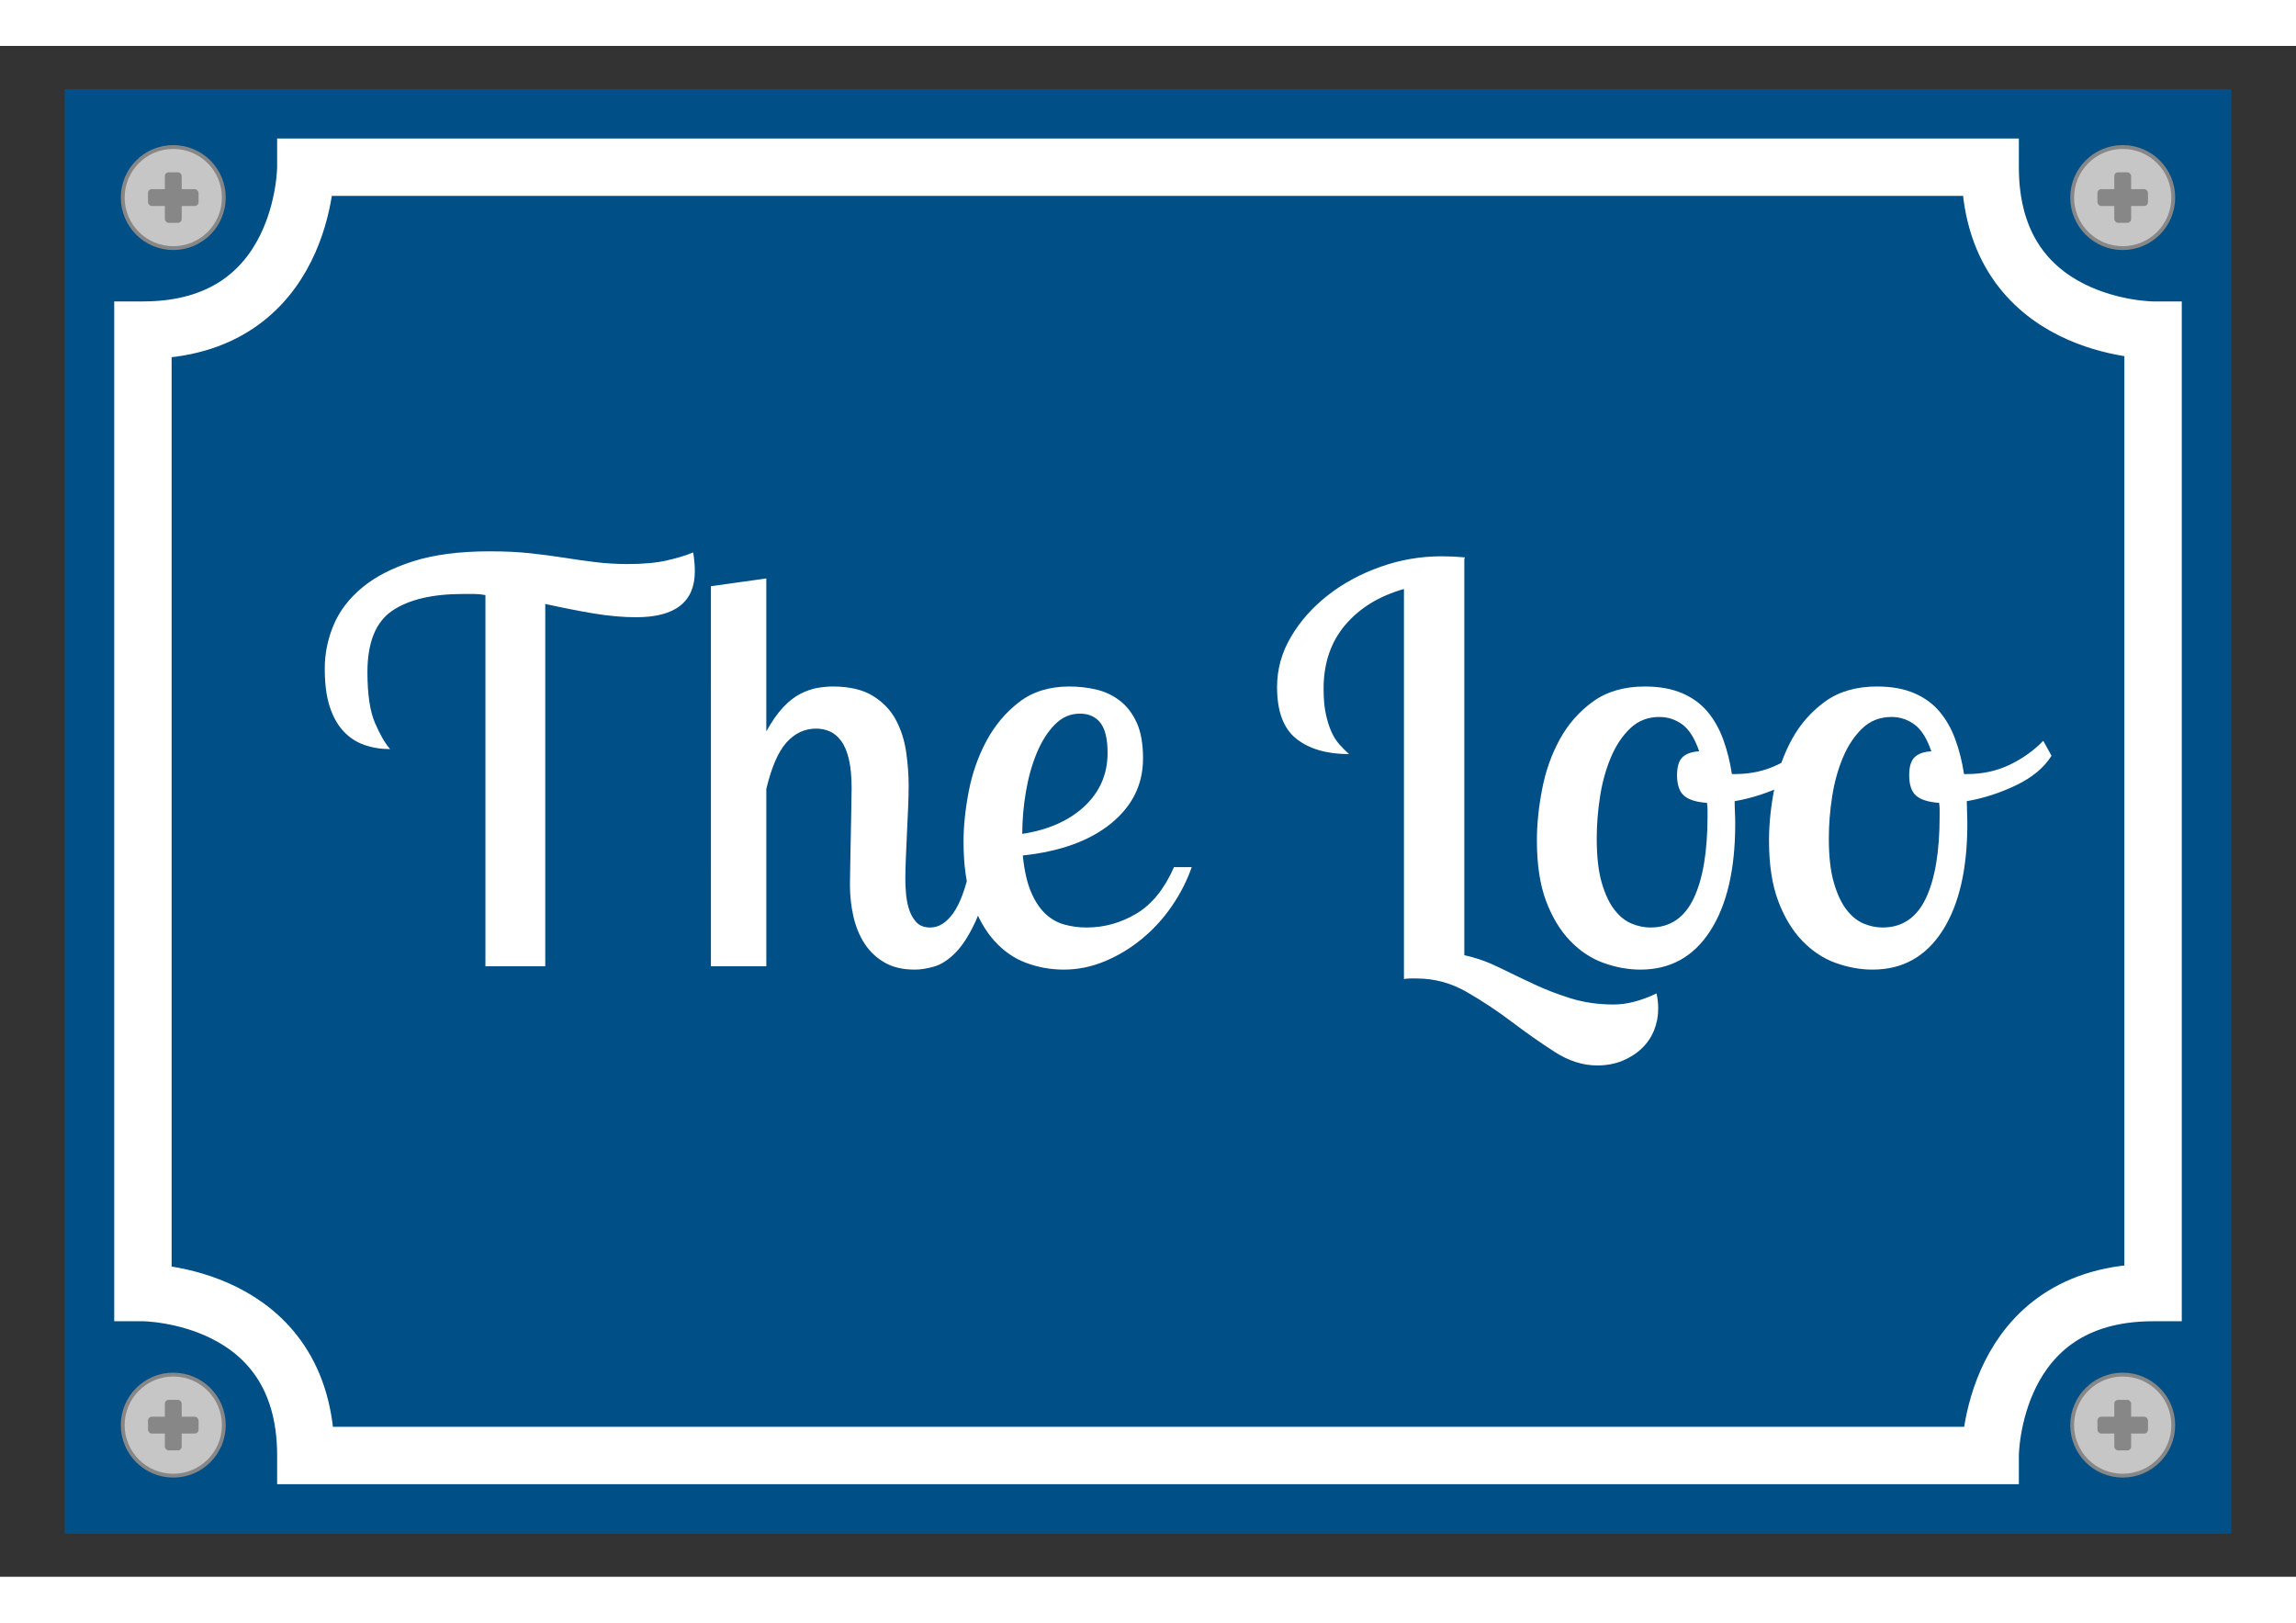
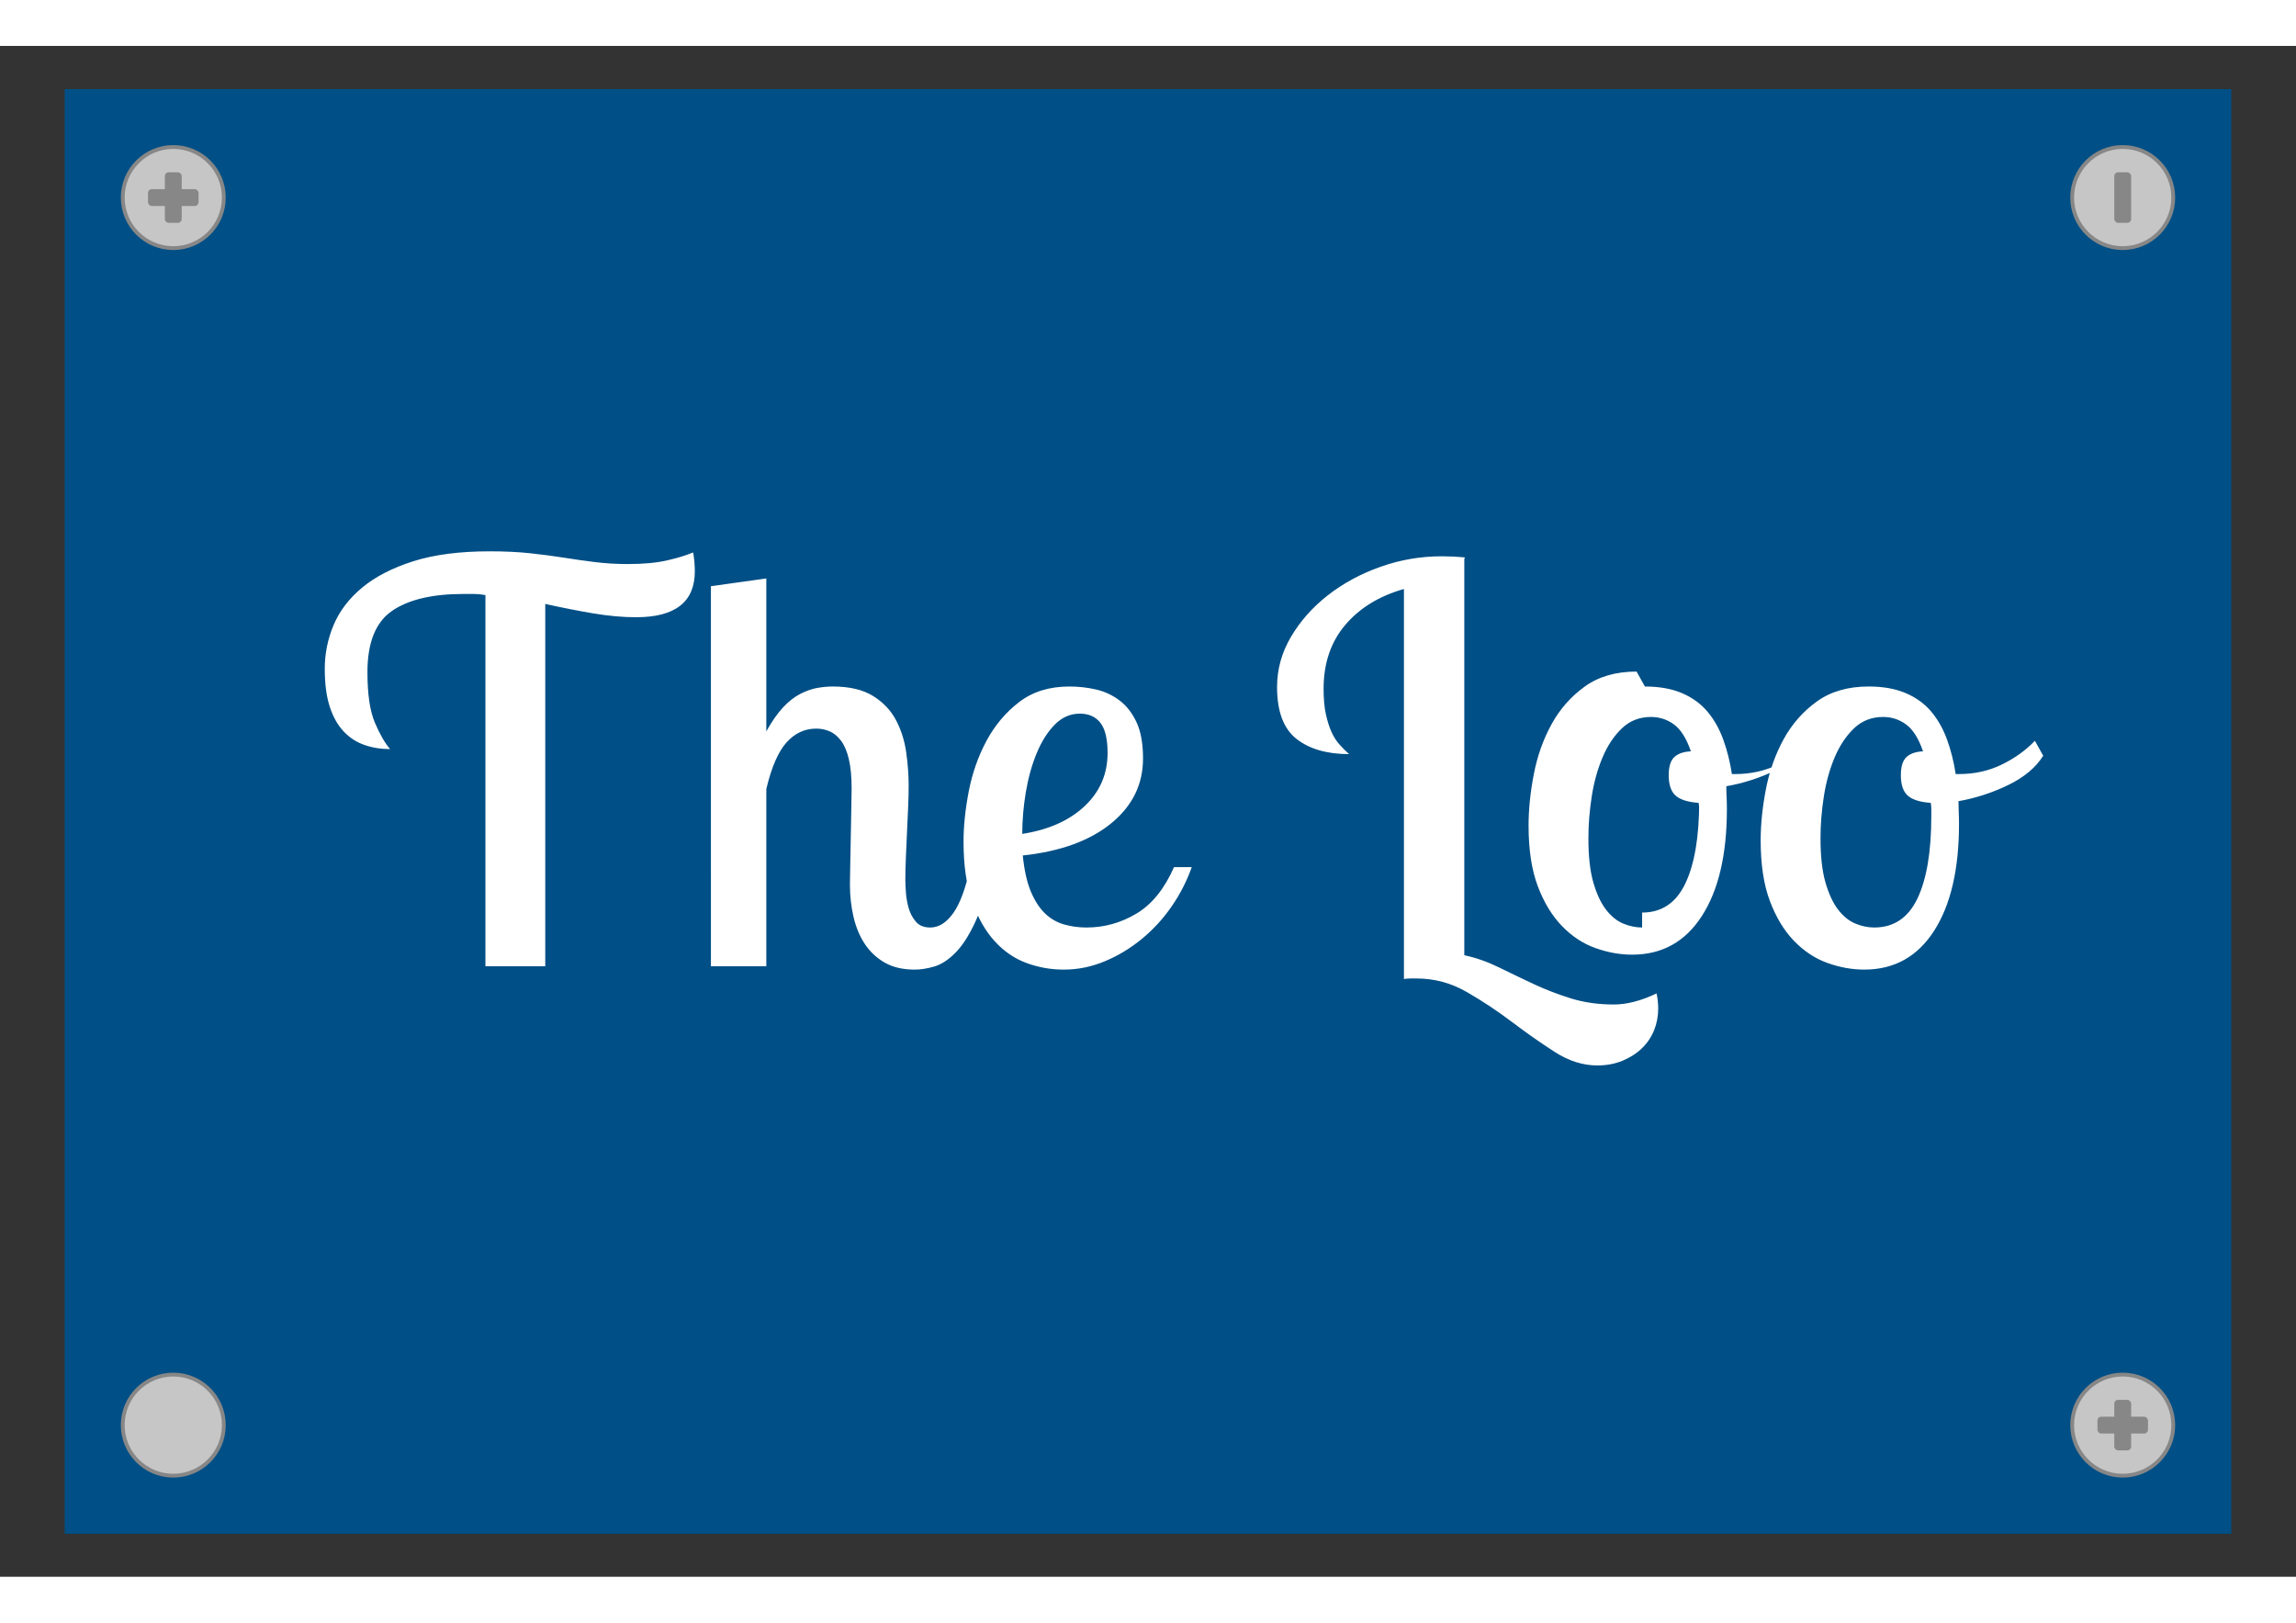
<svg xmlns="http://www.w3.org/2000/svg" xml:space="preserve" width="566.929" viewBox="-5.669 0 600.945 400.63">
  <rect x="-5.669" y="0" width="600.945" height="400.63" fill="#333333" stroke="none" />
  <title>Aluminium Signs, Square Blue Aluminium. Fixing Method: Screw</title>
  <path d="M-283.464 188.977v-377.953h566.929v377.953z" class="shadowbase preview" style="stroke:#fff;stroke-opacity:0;stroke-width:1;stroke-dasharray:none;stroke-linecap:butt;stroke-dashoffset:0;stroke-linejoin:miter;stroke-miterlimit:4;fill:#004f86;fill-rule:nonzero;opacity:1" transform="translate(294.803 200.315)" />
  <g clip-path="url(#a)">
    <g transform="translate(294.803 200.315)">
      <clipPath id="a">
        <path stroke-linecap="round" d="M11.339 389.292V11.339h566.928v377.953z" />
      </clipPath>
      <path stroke-linecap="round" d="M-283.464 188.977v-377.953h566.929v377.953z" class="base" style="stroke:#004f86;stroke-width:11.338;stroke-dasharray:none;stroke-linecap:butt;stroke-dashoffset:0;stroke-linejoin:miter;stroke-miterlimit:4;fill:#004f86;fill-rule:nonzero;opacity:1" />
    </g>
  </g>
  <g clip-path="url(#b)">
    <g transform="translate(294.803 195.315)">
      <clipPath id="b">
        <path stroke-linecap="round" d="M11.339 389.292V11.339h566.928v377.953z" />
      </clipPath>
-       <path fill="#fff" d="M-133.98-45.8q-5.22 0-11.24-1.01-6.01-1.02-12.54-2.47v94.83h-15.66V-51.6q-1.59-.29-2.97-.29h-2.83q-12.18 0-18.63 4.42-6.45 4.43-6.45 16.03 0 8.7 1.96 13.26 1.95 4.57 3.98 6.89-3.62 0-6.74-1.09-3.12-1.08-5.44-3.55-2.32-2.46-3.62-6.45-1.31-3.99-1.31-9.93 0-5.95 2.32-11.46t7.47-9.79q5.15-4.27 13.34-6.88t20.08-2.61q5.8 0 10.51.5 4.72.51 8.85 1.16 4.13.66 8.19 1.16 4.06.51 8.56.51 6.09 0 10.22-.94t6.89-2.1q.43 2.61.43 4.93 0 12.03-15.37 12.03m19.58-8.12 14.5-2.03v40.02q2.17-3.91 4.42-6.31 2.25-2.39 4.57-3.55t4.42-1.52 3.99-.36q6.52 0 10.51 2.46 3.99 2.47 6.02 6.31t2.68 8.41.65 8.77q0 2.61-.14 5.73-.15 3.12-.29 6.38-.15 3.26-.29 6.52-.15 3.27-.15 6.02 0 1.16.15 3.26.14 2.1.72 4.13t1.89 3.56q1.3 1.52 3.77 1.52 3.33 0 6.01-3.77 2.69-3.77 4.43-12.03h5.36q-1.59 9.13-4.06 14.42-2.46 5.29-5.22 8.05-2.75 2.75-5.51 3.55-2.75.8-5.07.8-4.64 0-7.83-1.81-3.19-1.82-5.22-4.86-2.03-3.05-2.98-7.11-.94-4.06-.94-8.41 0-1.3.07-4.85.08-3.55.15-7.61t.14-7.69q.08-3.62.08-5.07 0-4.64-.73-7.69-.72-3.04-2.03-4.78-1.3-1.74-2.97-2.47-1.67-.72-3.55-.72-4.5 0-7.76 3.62Q-97.87-9.4-99.9-.85v46.4h-14.5zM-1.3-8.82q0 10.15-8.34 16.96-8.34 6.82-23.13 8.41.58 5.8 2.1 9.42 1.53 3.63 3.7 5.73 2.18 2.1 5 2.9 2.83.8 5.88.8 6.96 0 13.05-3.63 6.08-3.62 9.85-12.17h4.64q-1.88 5.36-5.22 10.22-3.33 4.85-7.82 8.55-4.5 3.7-9.72 5.87-5.22 2.18-10.73 2.18-5.07 0-9.79-1.74-4.71-1.74-8.33-5.73-3.63-3.99-5.88-10.37-2.24-6.38-2.24-15.65 0-6.09 1.37-13.2 1.38-7.1 4.64-13.19 3.27-6.09 8.56-10.15t13.12-4.06q3.63 0 7.03.79 3.41.8 6.17 2.9 2.75 2.11 4.42 5.73 1.67 3.63 1.67 9.43M-32.91 10.9q10.29-1.6 16.31-7.25 6.02-5.66 6.02-13.92 0-5.51-1.89-7.91-1.88-2.39-5.36-2.39-3.77 0-6.6 2.9t-4.71 7.47q-1.89 4.57-2.83 10.15t-.94 10.95M82.94-61.46l-.15.44V42.65q4.64 1.01 9.07 3.19 4.42 2.17 9.06 4.35 4.64 2.17 9.79 3.77 5.14 1.59 11.23 1.59 5.08 0 11.17-2.9.43 2.03.43 3.92 0 3.04-1.08 5.73-1.09 2.68-3.19 4.71-2.11 2.03-5.08 3.26t-6.6 1.23q-5.65 0-11.16-3.55t-11.17-7.83q-5.65-4.28-11.81-7.83-6.17-3.55-13.13-3.55h-1.66q-.8 0-1.67.14V-53.19q-9.72 2.75-15.37 9.42-5.66 6.67-5.66 16.68 0 3.91.58 6.59.58 2.69 1.45 4.64.87 1.96 2.11 3.34 1.23 1.38 2.53 2.54-8.7 0-13.77-3.99-5.08-3.99-5.08-13.56 0-6.96 3.63-13.12 3.62-6.16 9.64-10.88 6.02-4.71 13.78-7.46 7.75-2.76 16.02-2.76 1.59 0 3.12.07 1.52.08 2.97.22m47.12 33.79q5.66 0 9.72 1.74t6.67 4.85q2.61 3.12 4.13 7.33 1.52 4.2 2.25 8.99h.87q6.09 0 11.16-2.47 5.08-2.46 8.7-6.23l2.18 3.91q-2.9 4.64-9.21 7.69-6.31 3.04-12.98 4.2 0 1.45.08 2.9.07 1.45.07 3.05 0 17.83-6.53 27.98-6.52 10.15-18.27 10.15-4.78 0-9.64-1.74t-8.77-5.8q-3.92-4.06-6.31-10.44t-2.39-15.8q0-6.38 1.38-13.49 1.37-7.1 4.64-13.05 3.26-5.94 8.7-9.86 5.43-3.91 13.55-3.91m1.45 63.07q7.69 0 11.31-7.61 3.63-7.61 3.63-21.53V4.52q0-.87-.15-1.74-4.2-.29-6.01-1.89-1.82-1.59-1.82-5.36 0-3.34 1.45-4.72 1.45-1.37 4.35-1.52-1.74-5.07-4.42-7.03t-6.02-1.96q-4.49 0-7.61 2.97-3.12 2.98-5.07 7.62-1.96 4.64-2.83 10.22t-.87 10.95q0 7.1 1.3 11.59 1.31 4.5 3.34 7.11t4.49 3.62q2.47 1.02 4.93 1.02m59.31-63.07q5.65 0 9.71 1.74t6.67 4.85q2.61 3.12 4.13 7.33 1.53 4.2 2.25 8.99h.87q6.09 0 11.17-2.47 5.07-2.46 8.7-6.23l2.17 3.91q-2.9 4.64-9.21 7.69-6.3 3.04-12.97 4.2 0 1.45.07 2.9t.07 3.05q0 17.83-6.52 27.98-6.53 10.15-18.27 10.15-4.79 0-9.65-1.74-4.85-1.74-8.77-5.8-3.91-4.06-6.3-10.44-2.4-6.38-2.4-15.8 0-6.38 1.38-13.49 1.38-7.1 4.64-13.05 3.26-5.94 8.7-9.86 5.44-3.91 13.56-3.91m1.45 63.07q7.68 0 11.31-7.61 3.62-7.61 3.62-21.53V4.52q0-.87-.14-1.74-4.21-.29-6.02-1.89-1.81-1.59-1.81-5.36 0-3.34 1.45-4.72 1.45-1.37 4.35-1.52-1.74-5.07-4.43-7.03-2.68-1.96-6.01-1.96-4.5 0-7.62 2.97-3.11 2.98-5.07 7.62t-2.83 10.22-.87 10.95q0 7.1 1.31 11.59 1.3 4.5 3.33 7.11t4.5 3.62q2.46 1.02 4.93 1.02" class="object text" />
+       <path fill="#fff" d="M-133.98-45.8q-5.22 0-11.24-1.01-6.01-1.02-12.54-2.47v94.83h-15.66V-51.6q-1.59-.29-2.97-.29h-2.83q-12.18 0-18.63 4.42-6.45 4.43-6.45 16.03 0 8.7 1.96 13.26 1.95 4.57 3.98 6.89-3.62 0-6.74-1.09-3.12-1.08-5.44-3.55-2.32-2.46-3.62-6.45-1.31-3.99-1.31-9.93 0-5.95 2.32-11.46t7.47-9.79q5.15-4.27 13.34-6.88t20.08-2.61q5.8 0 10.51.5 4.72.51 8.85 1.16 4.13.66 8.19 1.16 4.06.51 8.56.51 6.09 0 10.22-.94t6.89-2.1q.43 2.61.43 4.93 0 12.03-15.37 12.03m19.58-8.12 14.5-2.03v40.02q2.17-3.91 4.42-6.31 2.25-2.39 4.57-3.55t4.42-1.52 3.99-.36q6.52 0 10.51 2.46 3.99 2.47 6.02 6.31t2.68 8.41.65 8.77q0 2.61-.14 5.73-.15 3.12-.29 6.38-.15 3.26-.29 6.52-.15 3.27-.15 6.02 0 1.16.15 3.26.14 2.1.72 4.13t1.89 3.56q1.3 1.52 3.77 1.52 3.33 0 6.01-3.77 2.69-3.77 4.43-12.03h5.36q-1.59 9.13-4.06 14.42-2.46 5.29-5.22 8.05-2.75 2.75-5.51 3.55-2.75.8-5.07.8-4.64 0-7.83-1.81-3.19-1.82-5.22-4.86-2.03-3.05-2.98-7.11-.94-4.06-.94-8.41 0-1.3.07-4.85.08-3.55.15-7.61t.14-7.69q.08-3.62.08-5.07 0-4.64-.73-7.69-.72-3.04-2.03-4.78-1.3-1.74-2.97-2.47-1.67-.72-3.55-.72-4.5 0-7.76 3.62Q-97.87-9.4-99.9-.85v46.4h-14.5zM-1.3-8.82q0 10.15-8.34 16.96-8.34 6.82-23.13 8.41.58 5.8 2.1 9.42 1.53 3.63 3.7 5.73 2.18 2.1 5 2.9 2.83.8 5.88.8 6.96 0 13.05-3.63 6.08-3.62 9.85-12.17h4.64q-1.88 5.36-5.22 10.22-3.33 4.85-7.82 8.55-4.5 3.7-9.72 5.87-5.22 2.18-10.73 2.18-5.07 0-9.79-1.74-4.71-1.74-8.33-5.73-3.63-3.99-5.88-10.37-2.24-6.38-2.24-15.65 0-6.09 1.37-13.2 1.38-7.1 4.64-13.19 3.27-6.09 8.56-10.15t13.12-4.06q3.63 0 7.03.79 3.41.8 6.17 2.9 2.75 2.11 4.42 5.73 1.67 3.63 1.67 9.43M-32.91 10.9q10.29-1.6 16.31-7.25 6.02-5.66 6.02-13.92 0-5.51-1.89-7.91-1.88-2.39-5.36-2.39-3.77 0-6.6 2.9t-4.71 7.47q-1.89 4.57-2.83 10.15t-.94 10.95M82.94-61.46l-.15.44V42.65q4.64 1.01 9.07 3.19 4.42 2.17 9.06 4.35 4.64 2.17 9.79 3.77 5.14 1.59 11.23 1.59 5.08 0 11.17-2.9.43 2.03.43 3.92 0 3.04-1.08 5.73-1.09 2.68-3.19 4.71-2.11 2.03-5.08 3.26t-6.6 1.23q-5.65 0-11.16-3.55t-11.17-7.83q-5.65-4.28-11.81-7.83-6.17-3.55-13.13-3.55h-1.66q-.8 0-1.67.14V-53.19q-9.72 2.75-15.37 9.42-5.66 6.67-5.66 16.68 0 3.91.58 6.59.58 2.69 1.45 4.64.87 1.96 2.11 3.34 1.23 1.38 2.53 2.54-8.7 0-13.77-3.99-5.08-3.99-5.08-13.56 0-6.96 3.63-13.12 3.62-6.16 9.64-10.88 6.02-4.71 13.78-7.46 7.75-2.76 16.02-2.76 1.59 0 3.12.07 1.52.08 2.97.22m47.12 33.79q5.66 0 9.72 1.74t6.67 4.85q2.61 3.12 4.13 7.33 1.52 4.2 2.25 8.99h.87q6.09 0 11.16-2.47 5.08-2.46 8.7-6.23q-2.9 4.64-9.21 7.69-6.31 3.04-12.98 4.2 0 1.45.08 2.9.07 1.45.07 3.05 0 17.83-6.53 27.98-6.52 10.15-18.27 10.15-4.78 0-9.64-1.74t-8.77-5.8q-3.92-4.06-6.31-10.44t-2.39-15.8q0-6.38 1.38-13.49 1.37-7.1 4.64-13.05 3.26-5.94 8.7-9.86 5.43-3.91 13.55-3.91m1.45 63.07q7.69 0 11.31-7.61 3.63-7.61 3.63-21.53V4.52q0-.87-.15-1.74-4.2-.29-6.01-1.89-1.82-1.59-1.82-5.36 0-3.34 1.45-4.72 1.45-1.37 4.35-1.52-1.74-5.07-4.42-7.03t-6.02-1.96q-4.49 0-7.61 2.97-3.12 2.98-5.07 7.62-1.96 4.64-2.83 10.22t-.87 10.95q0 7.1 1.3 11.59 1.31 4.5 3.34 7.11t4.49 3.62q2.47 1.02 4.93 1.02m59.31-63.07q5.65 0 9.71 1.74t6.67 4.85q2.61 3.12 4.13 7.33 1.53 4.2 2.25 8.99h.87q6.09 0 11.17-2.47 5.07-2.46 8.7-6.23l2.17 3.91q-2.9 4.64-9.21 7.69-6.3 3.04-12.97 4.2 0 1.45.07 2.9t.07 3.05q0 17.83-6.52 27.98-6.53 10.15-18.27 10.15-4.79 0-9.65-1.74-4.85-1.74-8.77-5.8-3.91-4.06-6.3-10.44-2.4-6.38-2.4-15.8 0-6.38 1.38-13.49 1.38-7.1 4.64-13.05 3.26-5.94 8.7-9.86 5.44-3.91 13.56-3.91m1.45 63.07q7.68 0 11.31-7.61 3.62-7.61 3.62-21.53V4.52q0-.87-.14-1.74-4.21-.29-6.02-1.89-1.81-1.59-1.81-5.36 0-3.34 1.45-4.72 1.45-1.37 4.35-1.52-1.74-5.07-4.43-7.03-2.68-1.96-6.01-1.96-4.5 0-7.62 2.97-3.11 2.98-5.07 7.62t-2.83 10.22-.87 10.95q0 7.1 1.31 11.59 1.3 4.5 3.33 7.11t4.5 3.62q2.46 1.02 4.93 1.02" class="object text" />
    </g>
  </g>
-   <path fill="none" stroke-linecap="round" d="M-220.424 168.577h448.359-7.511s0-42.641 42.641-42.641v7.51-266.893 7.511s-42.641 0-42.641-42.641h7.51-455.869 7.511s0 42.641-42.641 42.641v-7.51 266.893-7.511s42.641 0 42.641 42.641h-7.51Z" class="border overlay" style="stroke:#fff;stroke-width:15.021;stroke-dasharray:none;stroke-linecap:butt;stroke-dashoffset:0;stroke-linejoin:miter;stroke-miterlimit:4;fill:#fff;fill-opacity:0;fill-rule:nonzero;opacity:1" transform="translate(294.803 200.315)" />
  <g clip-path="url(#c)">
    <g transform="translate(294.803 200.315)">
      <clipPath id="c">
        <path stroke-linecap="round" d="M11.339 389.292V11.339h566.928v377.953z" />
      </clipPath>
      <path fill="none" d="M-283.464 188.977v-377.953h566.929v377.953z" class="base borderdouble" style="stroke:#004f86;stroke-width:0;stroke-dasharray:none;stroke-linecap:butt;stroke-dashoffset:0;stroke-linejoin:miter;stroke-miterlimit:4;fill:#fff;fill-opacity:0;fill-rule:nonzero;opacity:1" />
    </g>
  </g>
  <circle r="13.229" class="preview" style="stroke:#878787;stroke-width:1;stroke-dasharray:none;stroke-linecap:butt;stroke-dashoffset:0;stroke-linejoin:miter;stroke-miterlimit:4;fill:#c6c6c6;fill-rule:nonzero;opacity:1" transform="translate(39.684 39.685)" />
  <circle r="7.559" fill="none" class="hang screw" style="stroke:#000;stroke-width:0;stroke-dasharray:none;stroke-linecap:butt;stroke-dashoffset:0;stroke-linejoin:miter;stroke-miterlimit:4;fill:#fff;fill-opacity:0;fill-rule:nonzero;opacity:1" transform="translate(39.684 39.685)" />
  <rect width="13.229" height="4.41" x="-6.614" y="-2.205" class="preview" rx="1" ry="1" style="stroke:none;stroke-width:0;stroke-dasharray:none;stroke-linecap:butt;stroke-dashoffset:0;stroke-linejoin:miter;stroke-miterlimit:4;fill:#878787;fill-rule:nonzero;opacity:1" transform="translate(39.684 39.685)" />
  <rect width="4.41" height="13.229" x="-2.205" y="-6.614" class="preview" rx="1" ry="1" style="stroke:none;stroke-width:0;stroke-dasharray:none;stroke-linecap:butt;stroke-dashoffset:0;stroke-linejoin:miter;stroke-miterlimit:4;fill:#878787;fill-rule:nonzero;opacity:1" transform="translate(39.684 39.685)" />
  <circle r="13.229" class="preview" style="stroke:#878787;stroke-width:1;stroke-dasharray:none;stroke-linecap:butt;stroke-dashoffset:0;stroke-linejoin:miter;stroke-miterlimit:4;fill:#c6c6c6;fill-rule:nonzero;opacity:1" transform="translate(39.684 360.945)" />
  <circle r="7.559" fill="none" class="hang screw" style="stroke:#000;stroke-width:0;stroke-dasharray:none;stroke-linecap:butt;stroke-dashoffset:0;stroke-linejoin:miter;stroke-miterlimit:4;fill:#fff;fill-opacity:0;fill-rule:nonzero;opacity:1" transform="translate(39.684 360.945)" />
-   <rect width="13.229" height="4.41" x="-6.614" y="-2.205" class="preview" rx="1" ry="1" style="stroke:none;stroke-width:0;stroke-dasharray:none;stroke-linecap:butt;stroke-dashoffset:0;stroke-linejoin:miter;stroke-miterlimit:4;fill:#878787;fill-rule:nonzero;opacity:1" transform="translate(39.684 360.945)" />
-   <rect width="4.41" height="13.229" x="-2.205" y="-6.614" class="preview" rx="1" ry="1" style="stroke:none;stroke-width:0;stroke-dasharray:none;stroke-linecap:butt;stroke-dashoffset:0;stroke-linejoin:miter;stroke-miterlimit:4;fill:#878787;fill-rule:nonzero;opacity:1" transform="translate(39.684 360.945)" />
  <circle r="13.229" class="preview" style="stroke:#878787;stroke-width:1;stroke-dasharray:none;stroke-linecap:butt;stroke-dashoffset:0;stroke-linejoin:miter;stroke-miterlimit:4;fill:#c6c6c6;fill-rule:nonzero;opacity:1" transform="translate(549.921 39.685)" />
  <circle r="7.559" fill="none" class="hang screw" style="stroke:#000;stroke-width:0;stroke-dasharray:none;stroke-linecap:butt;stroke-dashoffset:0;stroke-linejoin:miter;stroke-miterlimit:4;fill:#fff;fill-opacity:0;fill-rule:nonzero;opacity:1" transform="translate(549.921 39.685)" />
-   <rect width="13.229" height="4.41" x="-6.614" y="-2.205" class="preview" rx="1" ry="1" style="stroke:none;stroke-width:0;stroke-dasharray:none;stroke-linecap:butt;stroke-dashoffset:0;stroke-linejoin:miter;stroke-miterlimit:4;fill:#878787;fill-rule:nonzero;opacity:1" transform="translate(549.922 39.685)" />
  <rect width="4.41" height="13.229" x="-2.205" y="-6.614" class="preview" rx="1" ry="1" style="stroke:none;stroke-width:0;stroke-dasharray:none;stroke-linecap:butt;stroke-dashoffset:0;stroke-linejoin:miter;stroke-miterlimit:4;fill:#878787;fill-rule:nonzero;opacity:1" transform="translate(549.921 39.685)" />
  <circle r="13.229" class="preview" style="stroke:#878787;stroke-width:1;stroke-dasharray:none;stroke-linecap:butt;stroke-dashoffset:0;stroke-linejoin:miter;stroke-miterlimit:4;fill:#c6c6c6;fill-rule:nonzero;opacity:1" transform="translate(549.921 360.945)" />
  <circle r="7.559" fill="none" class="hang screw" style="stroke:#000;stroke-width:0;stroke-dasharray:none;stroke-linecap:butt;stroke-dashoffset:0;stroke-linejoin:miter;stroke-miterlimit:4;fill:#fff;fill-opacity:0;fill-rule:nonzero;opacity:1" transform="translate(549.921 360.945)" />
  <rect width="13.229" height="4.41" x="-6.614" y="-2.205" class="preview" rx="1" ry="1" style="stroke:none;stroke-width:0;stroke-dasharray:none;stroke-linecap:butt;stroke-dashoffset:0;stroke-linejoin:miter;stroke-miterlimit:4;fill:#878787;fill-rule:nonzero;opacity:1" transform="translate(549.922 360.945)" />
  <rect width="4.41" height="13.229" x="-2.205" y="-6.614" class="preview" rx="1" ry="1" style="stroke:none;stroke-width:0;stroke-dasharray:none;stroke-linecap:butt;stroke-dashoffset:0;stroke-linejoin:miter;stroke-miterlimit:4;fill:#878787;fill-rule:nonzero;opacity:1" transform="translate(549.921 360.945)" />
</svg>